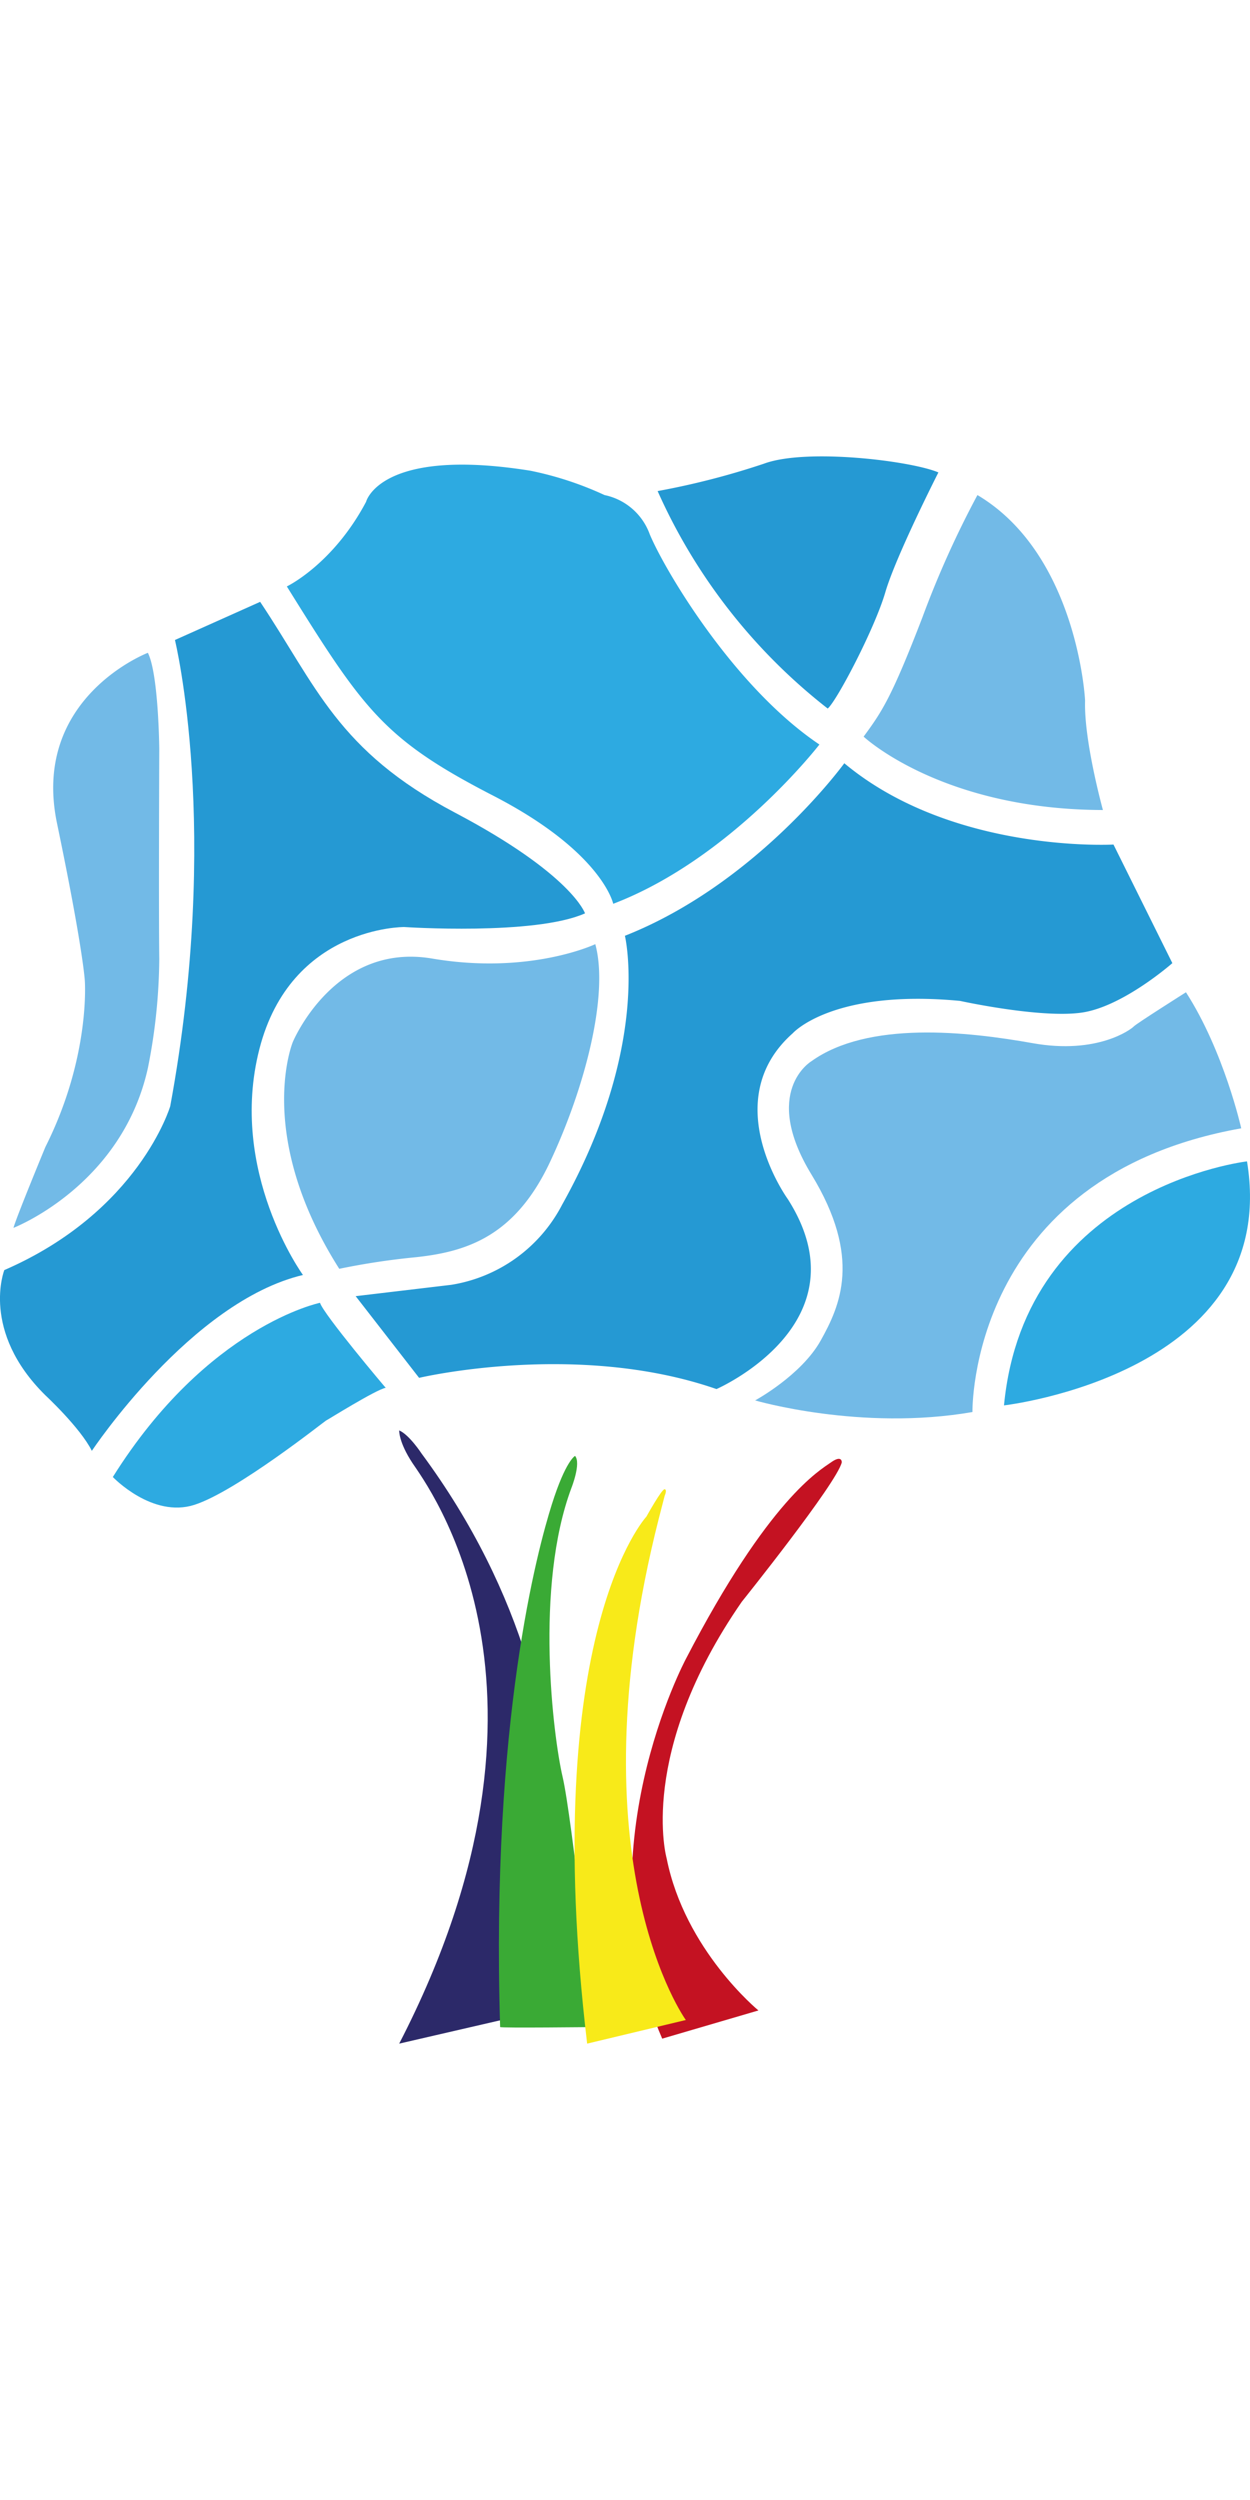
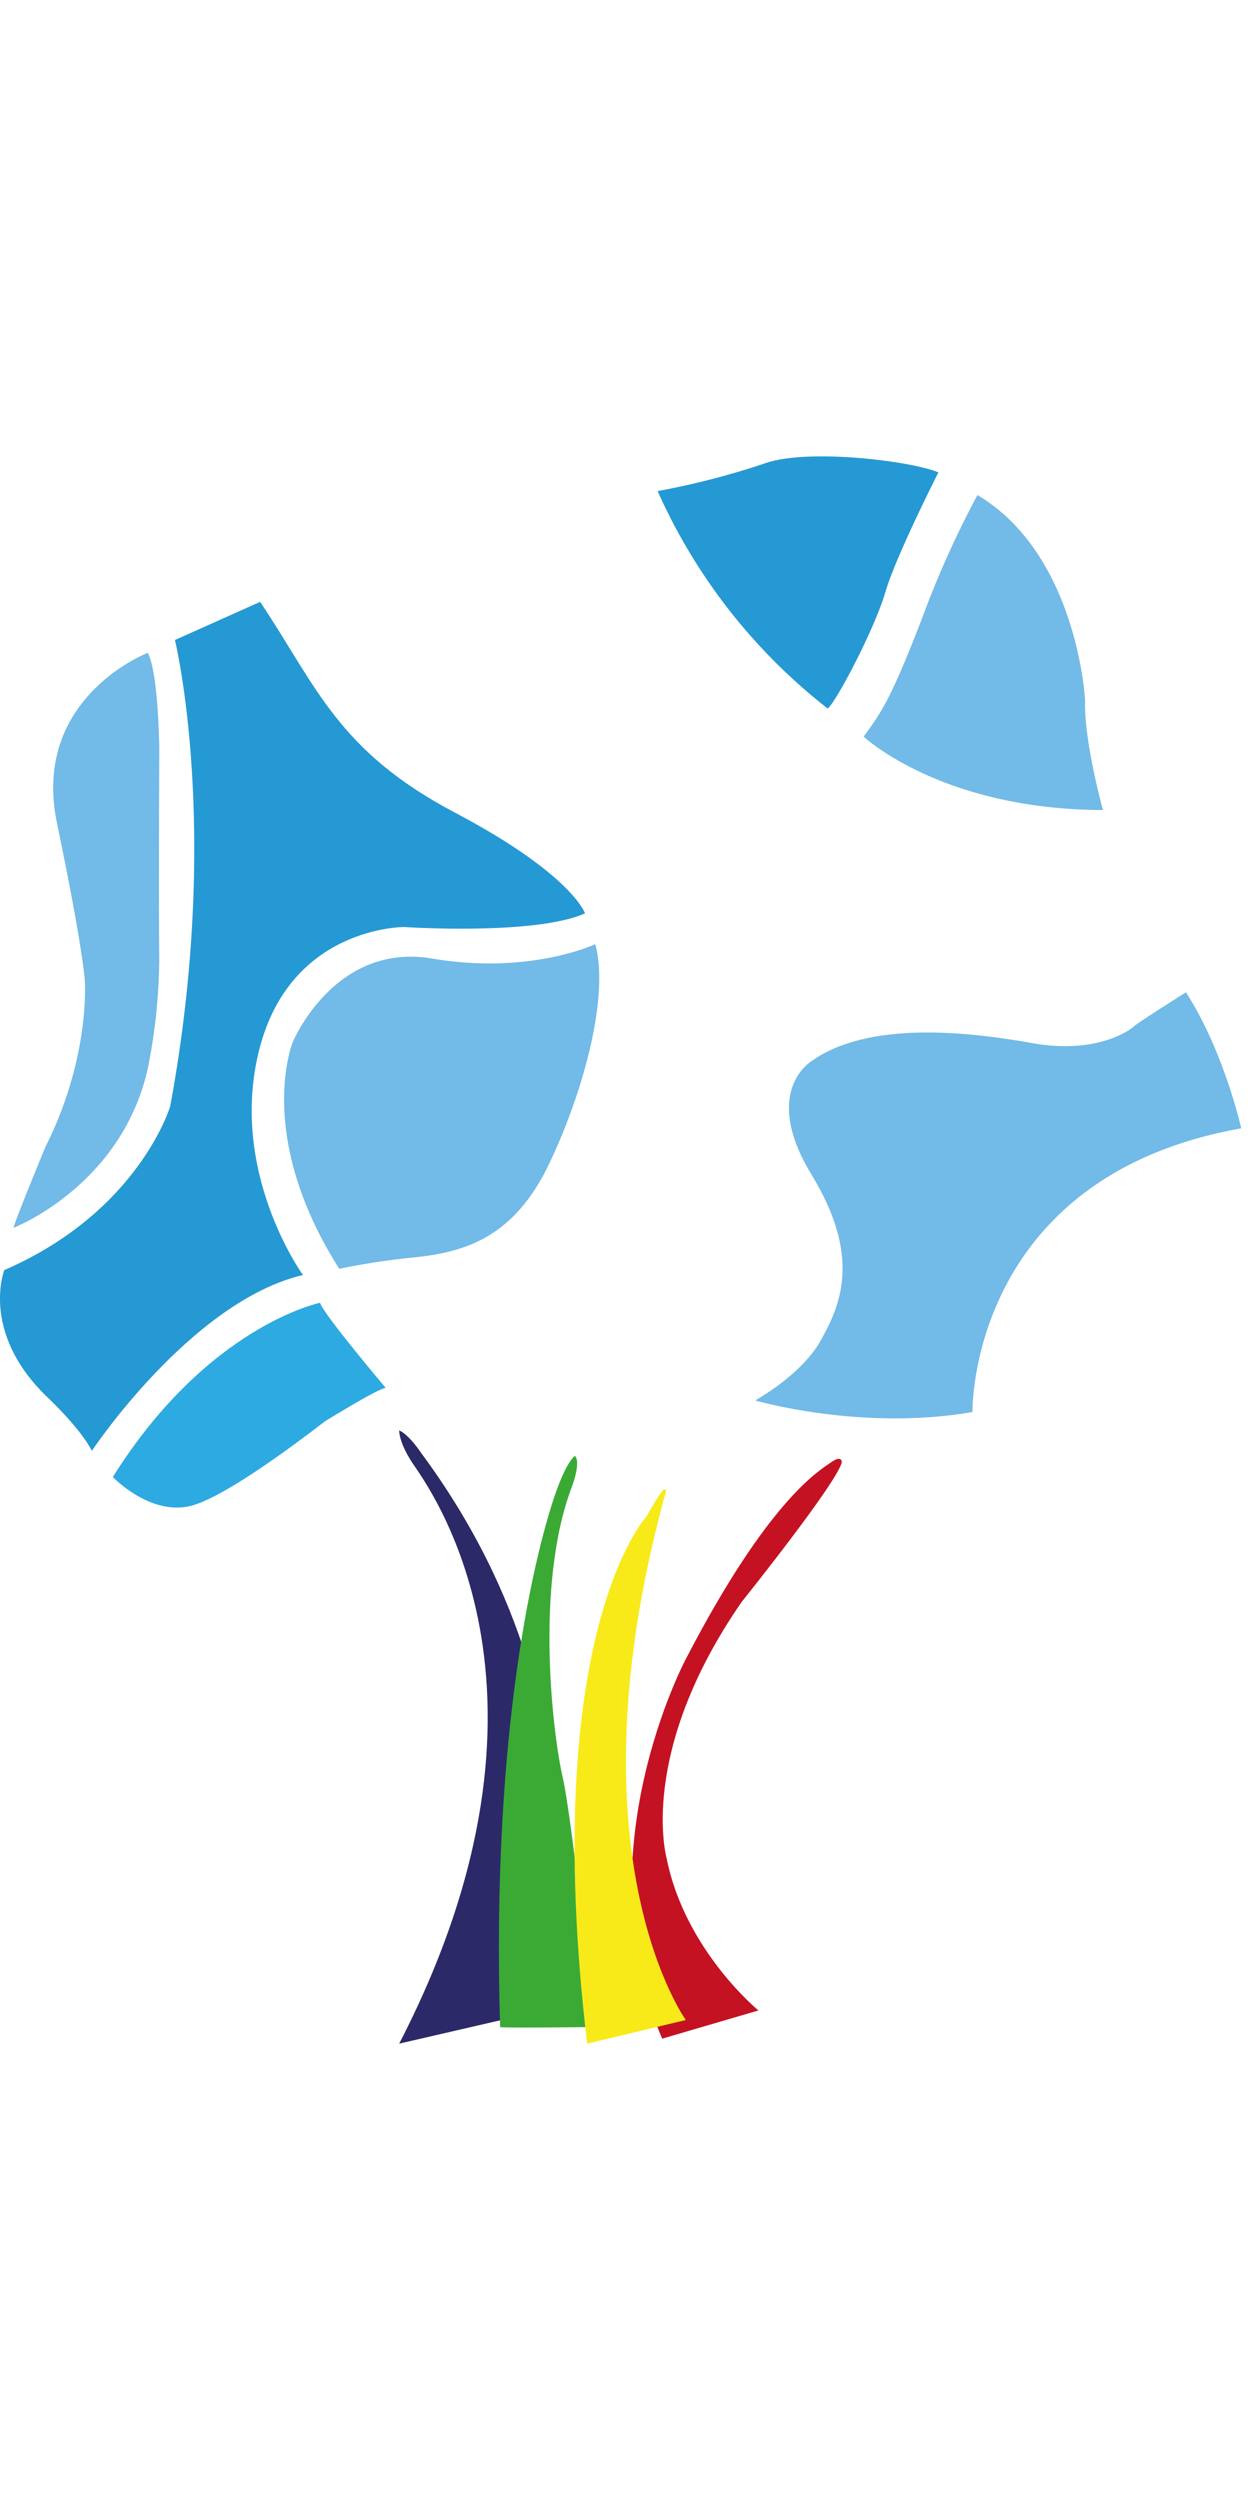
<svg xmlns="http://www.w3.org/2000/svg" viewBox="0 0 188.35 239.17" width="94" height="188">
  <defs>
    <style>.cls-1{fill:#72bae7;}.cls-2{fill:#2599d3;}.cls-3{fill:#2daae1;}.cls-4{fill:#2c2969;}.cls-5{fill:#3aaa35;}.cls-6{fill:#c41222;}.cls-7{fill:#f8ea19;}</style>
  </defs>
  <title>Artboard 1</title>
  <path class="cls-1" d="M147.28,5.83A146.13,146.13,0,0,0,139,24.23c-4.69,12.19-6.12,14.25-8.87,18,0,0,11.69,11,36.06,11.06,0,0-2.87-10.37-2.69-16.44C163.53,36.85,162.4,14.81,147.28,5.83Z" />
  <path class="cls-2" d="M141.4,2.42S135,15,133.4,20.48,126.09,36.85,124.72,38A85.85,85.85,0,0,1,99.09,5.23a116.53,116.53,0,0,0,16-4.12C121.47-1.27,137.28.67,141.4,2.42Z" />
  <path class="cls-2" d="M39.2,21.92,26.36,27.67s7,28.5-.71,70.25c0,0-4.69,15.87-25,24.69,0,0-3.62,9.19,6.19,18.87,0,0,5.25,4.87,7,8.37,0,0,14.94-22.5,31.81-26.5,0,0-11.31-15.56-6.56-34.06S60.9,70.92,60.9,70.92s19.69,1.31,27.25-2.06c0,0-1.94-5.87-19.62-15.19S47.68,34.6,39.2,21.92Z" />
  <path class="cls-1" d="M22.28,29.6S4.65,36.35,8.59,55.29,12.78,79,12.78,79s.88,11.5-5.94,25.06c0,0-4.37,10.56-4.81,12.19,0,0,16.31-6.31,20.25-24.06A86.47,86.47,0,0,0,24,75.73C23.9,68.1,24,44.1,24,44.1S23.9,32.79,22.28,29.6Z" />
  <path class="cls-3" d="M48.22,127.54S31.28,131,17,153.79c0,0,5.94,6.25,12.31,4.19s19.63-12.62,19.81-12.69,7.56-4.69,9-4.94C58.09,140.35,48.72,129.23,48.22,127.54Z" />
  <path class="cls-1" d="M89.7,73.5s-9.83,4.67-24.58,2.17-21,12.58-21,12.58-5.8,14,7,34.17a107.83,107.83,0,0,1,11.58-1.75c7.67-.83,14.92-3.17,20.17-14.33S91.78,81.17,89.7,73.5Z" />
-   <path class="cls-2" d="M53.59,126.54l9.56,12.31s23.75-5.62,44.81,1.69c0,0,22.69-9.87,10.75-28.62,0,0-10.75-14.81.75-25,0,0,5.94-6.69,25.19-4.87,0,0,12.25,2.69,18.44,1.75s13.56-7.44,13.56-7.44l-8.87-17.87s-24.25,1.37-40.56-12.25c0,0-13.12,18.12-33.06,26,0,0,4,16.44-9.46,40.52A22.89,22.89,0,0,1,68,124.83Z" />
  <path class="cls-1" d="M113.78,142.25s15.92,4.67,32.75,1.75c0,0-.67-35.42,40.5-42.75,0,0-2.58-11.58-8.33-20.5,0,0-7.48,4.73-7.85,5.14s-5.44,4.28-15.25,2.53S130.78,85,122.22,91.17c0,0-7.56,4.56.06,17.06s4.31,19.75,1.38,25S113.78,142.25,113.78,142.25Z" />
-   <path class="cls-3" d="M187.9,106.23s-33.46,3.85-36.62,36.77C151.28,143,193.11,138.21,187.9,106.23Z" />
-   <path class="cls-3" d="M123.47,43.42s-13.26,17.19-31.07,24c0,0-1.62-7.81-18.12-16.31S54.78,38.17,43.22,19.6c0,0,6.94-3.31,11.94-12.75,0,0,2.06-8.31,24.75-4.69A50.34,50.34,0,0,1,91.09,5.83a9.24,9.24,0,0,1,6.81,5.9C100.09,17,110.49,34.69,123.47,43.42Z" />
  <path class="cls-4" d="M60.15,239.17l20.31-4.69s14.48-41.73-16.94-84.23c0,0-1.85-2.83-3.37-3.48,0,0-.1,1.73,2,4.92S87.78,185.67,60.15,239.17Z" />
  <path class="cls-5" d="M75.36,236.67c0,.17,14.17,0,14.17,0S86.2,205.08,84.78,199s-4.25-28.67,1.33-43.58c0,0,1.48-3.72.54-4.81,0,0-1.41.69-3.5,7.31S73.95,190.42,75.36,236.67Z" />
  <path class="cls-6" d="M99.78,238.42l14.5-4.25s-11.08-9.08-13.83-22.92c0,0-4.5-15.83,11.33-38.67,0,0,14.31-17.85,15.06-21,0,0,.06-1.19-1.62,0s-9.37,5.5-21.87,29.62C103.34,181.23,87.65,210.54,99.78,238.42Z" />
  <path class="cls-7" d="M88.47,239.17l14.87-3.56S86.11,211.83,99.28,160l.87-3.37s.42-.92,0-1-2.75,4.13-2.75,4.13S81.15,177.17,88.47,239.17Z" />
</svg>